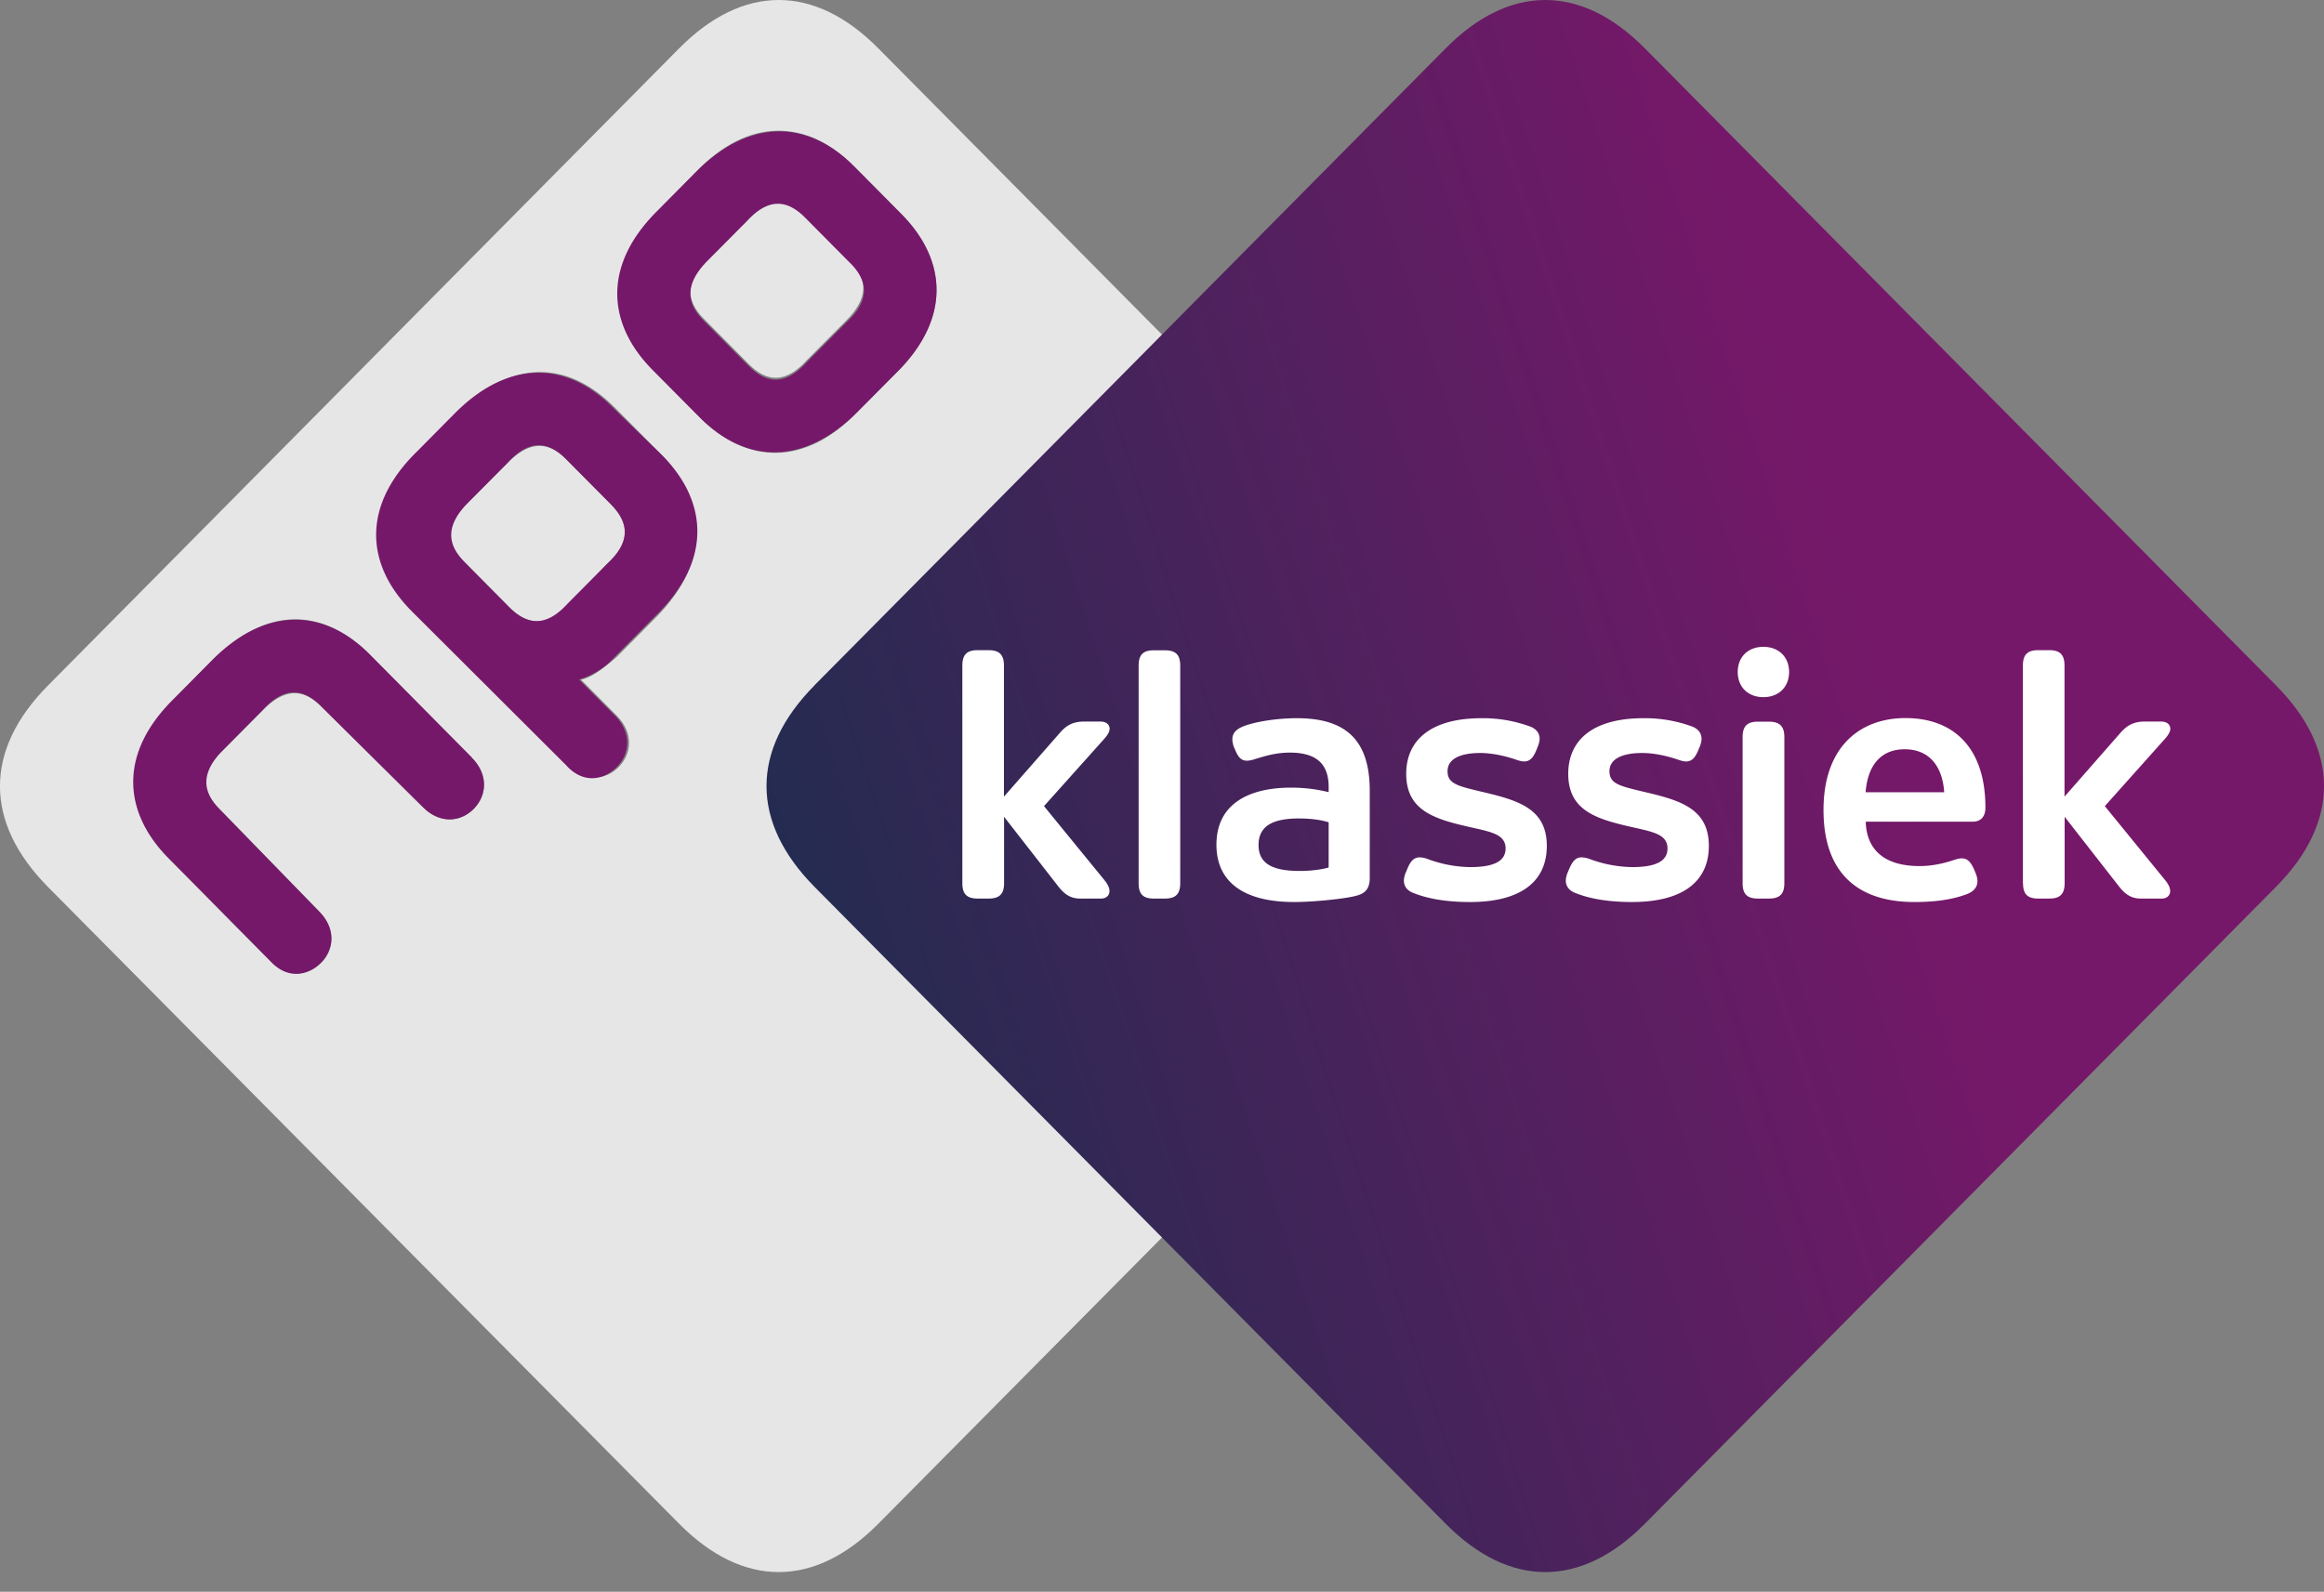
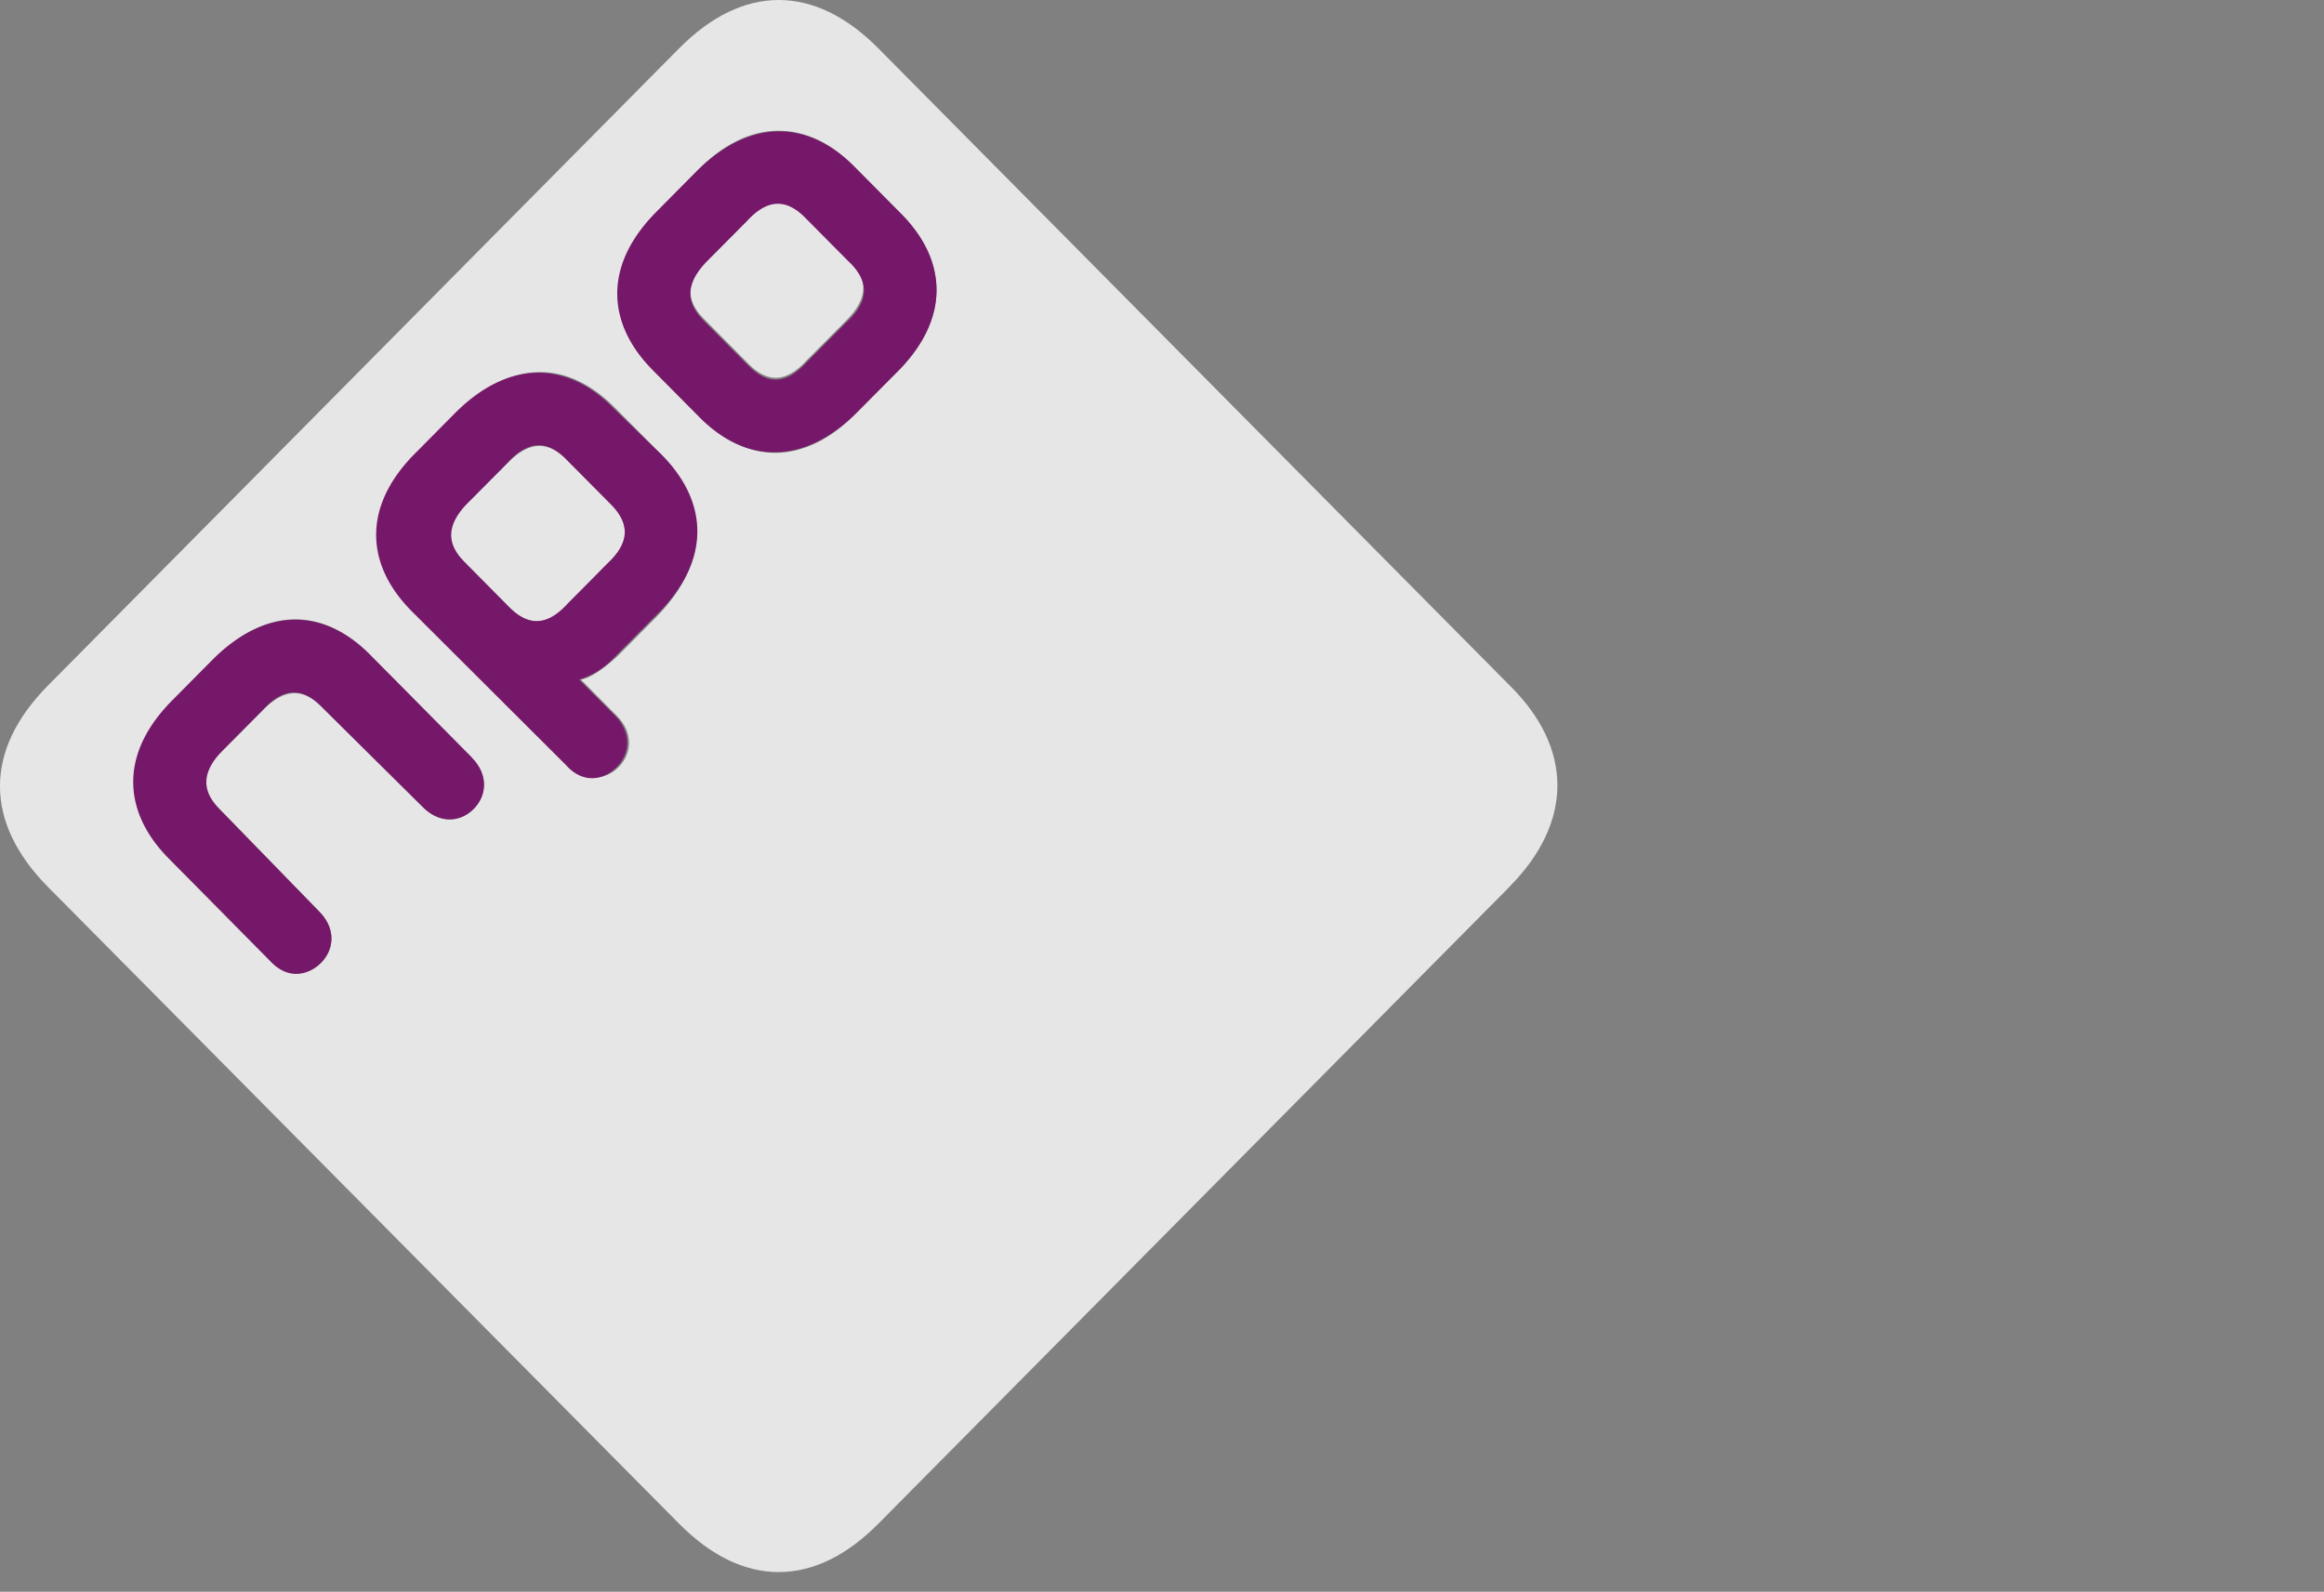
<svg xmlns="http://www.w3.org/2000/svg" fill="none" viewBox="0 0 181 124">
  <rect x="0" y="0" width="181" height="124" fill="#808080" stroke="none" />
  <path fill="#E6E6E6" d="M47.6 39.31c1.47 1.49 1.47 2.96-.3 4.6l-3.08 3.25c-1.6 1.63-3.08 1.63-4.55.15l-3.52-3.56c-1.47-1.48-1.47-2.95.3-4.59l3.08-3.1c1.6-1.63 3.08-1.78 4.55-.3l3.52 3.55Zm15.1-22.5c-1.47-1.49-2.93-1.49-4.55.3l-3.08 3.1c-1.6 1.63-1.75 3.1-.29 4.59l3.52 3.55c1.47 1.49 2.93 1.49 4.55-.3l3.08-3.1c1.61-1.63 1.76-3.1.3-4.6l-3.53-3.54Zm54.86 52.28-49.14 49.6c-4.98 5.04-10.56 5.04-15.54 0L3.74 69.1c-4.99-5.04-4.99-10.67 0-15.7L52.88 3.78c4.98-5.04 10.56-5.04 15.54 0l49.14 49.6c4.98 4.9 4.98 10.67 0 15.7ZM36.74 59.02l-7.92-8c-3.67-3.7-8.06-3.85-12.32.45l-2.93 2.95c-4.11 4.15-4.11 8.74-.44 12.45l7.91 8c1.33 1.33 2.94 1.18 3.97.14 1.03-1.04 1.17-2.66-.15-4l-7.77-8c-1.47-1.47-1.47-2.95.3-4.58l3.07-3.1c1.61-1.64 3.08-1.79 4.55-.3l7.92 7.84c1.32 1.34 2.93 1.19 3.96.15 1.03-1.05 1.17-2.68-.15-4Zm14.82-23.56-3.67-3.7c-3.67-3.7-8.06-3.85-12.32.45l-2.93 2.96c-4.11 4.14-4.11 8.73-.44 12.44l12.02 12c1.33 1.33 2.94 1.18 3.96.15 1.03-1.04 1.18-2.67-.14-4l-2.79-2.81c.74-.15 1.61-.74 2.79-1.78l3.23-3.26c3.95-4.16 3.95-8.6.29-12.45Zm18.63-18.8-3.67-3.7c-3.67-3.7-8.21-3.85-12.32.44l-2.93 2.96c-4.11 4.15-4.11 8.74-.45 12.44l3.67 3.7c3.67 3.7 8.21 3.85 12.32-.44l2.94-2.96c4.25-4.15 4.1-8.74.44-12.44Z" />
  <path fill="#761869" d="M36.74 59.02c1.32 1.33 1.18 2.96.15 4-1.03 1.03-2.64 1.18-3.97-.16l-7.91-7.84c-1.47-1.48-2.94-1.48-4.55.3l-3.08 3.1c-1.61 1.63-1.76 3.11-.3 4.6L24.85 71c1.33 1.33 1.18 2.96.15 4-1.03 1.03-2.64 1.33-3.96-.15l-7.91-8c-3.67-3.7-3.82-8.29.44-12.44l2.93-2.96c4.11-4.15 8.65-4.15 12.32-.45l7.92 8Zm33.45-42.36c3.67 3.7 3.81 8.29-.44 12.44l-2.94 2.96c-4.1 4.15-8.65 4.15-12.32.45l-3.67-3.7c-3.66-3.7-3.81-8.3.45-12.45l2.93-2.96c4.1-4.14 8.65-4.14 12.32-.44l3.67 3.7Zm-3.96 3.85-3.53-3.56c-1.47-1.48-2.93-1.48-4.55.3l-3.08 3.1c-1.6 1.64-1.75 3.12-.29 4.6l3.52 3.55c1.47 1.48 2.93 1.48 4.55-.3l3.08-3.1c1.76-1.63 1.76-3.11.3-4.6ZM51.56 35.46c3.67 3.7 3.81 8.3-.44 12.45l-3.23 3.25a6.1 6.1 0 0 1-2.79 1.78l2.8 2.81c1.31 1.34 1.17 2.96.14 4-1.03 1.04-2.64 1.34-3.96-.15l-12.03-12c-3.67-3.7-3.82-8.29.44-12.44l2.93-2.96c4.11-4.14 8.66-4.14 12.32-.44l3.82 3.7Zm-3.96 3.85-3.52-3.55c-1.47-1.48-2.94-1.48-4.55.3l-3.08 3.1c-1.61 1.64-1.76 3.11-.3 4.6l3.52 3.55c1.47 1.48 2.94 1.48 4.55-.3l3.08-3.1c1.76-1.63 1.76-3.11.3-4.6Z" />
-   <path fill="url(#a)" d="M63.44 53.39c-4.99 5.03-4.99 10.66 0 15.7l49.14 49.6c4.98 5.04 10.56 5.04 15.54 0l49.14-49.6c4.99-5.04 4.99-10.67 0-15.7L128.12 3.78c-4.98-5.04-10.56-5.04-15.54 0l-49.14 49.6Z" />
-   <path fill="#fff" d="M74.95 68.8c0 .85.35 1.2 1.2 1.2H77c.84 0 1.2-.35 1.2-1.2v-5.17l4.22 5.42c.54.7 1.05.95 1.7.95h1.64c.4 0 .65-.25.65-.58 0-.21-.08-.46-.38-.84l-4.72-5.78 4.61-5.15c.35-.38.5-.65.5-.87 0-.33-.25-.57-.74-.57h-1.21c-.84 0-1.38.24-1.94.9l-4.34 4.95V51.85c0-.84-.35-1.2-1.2-1.2h-.86c-.83 0-1.18.36-1.18 1.2V68.8ZM88.68 68.8c0 .85.34 1.2 1.18 1.2h.87c.83 0 1.19-.35 1.19-1.2V51.86c0-.85-.35-1.2-1.2-1.2h-.86c-.83 0-1.18.35-1.18 1.2V68.8ZM96.2 58.42c.24.6.49.84.92.84.18 0 .4-.05.64-.13.79-.24 1.62-.5 2.7-.5 2.18 0 3.02.99 3.02 2.68v.4c-.55-.13-1.54-.35-2.92-.35-3.48 0-5.82 1.39-5.82 4.44 0 3.03 2.29 4.47 6.04 4.47 1.53 0 3.83-.24 4.74-.46.68-.16 1.16-.44 1.16-1.42v-6.78c0-4-1.9-5.66-5.68-5.66-1.51 0-3.34.27-4.27.68-.37.16-.75.44-.75.95 0 .16.03.35.1.57l.12.27Zm7.28 9.16c-.62.18-1.48.27-2.26.27-2.21 0-3.2-.63-3.2-2.02 0-1.42 1.01-2.07 3.14-2.07.87 0 1.7.1 2.32.3v3.52ZM109.47 68c-.08.22-.13.42-.13.6 0 .45.26.8.78.98 1.3.52 2.88.69 4.37.69 4.04 0 5.98-1.66 5.98-4.37 0-3-2.37-3.59-5.28-4.27-1.7-.41-2.45-.6-2.45-1.55 0-.92.91-1.42 2.56-1.42.83 0 1.85.2 2.78.52a2 2 0 0 0 .62.14c.43 0 .7-.27.94-.84l.13-.33c.08-.21.14-.4.14-.6 0-.44-.27-.79-.79-.97a10.68 10.68 0 0 0-3.74-.63c-3.83 0-5.86 1.63-5.86 4.33 0 2.97 2.35 3.57 5.26 4.22 1.46.33 2.48.55 2.48 1.6 0 .96-.86 1.45-2.75 1.45a9.86 9.86 0 0 1-3.32-.63 1.98 1.98 0 0 0-.62-.13c-.43 0-.7.27-.94.84l-.16.38ZM122.08 68c-.08.22-.13.42-.13.6 0 .45.27.8.78.98 1.3.52 2.89.69 4.37.69 4.04 0 5.99-1.66 5.99-4.37 0-3-2.37-3.59-5.29-4.27-1.7-.41-2.45-.6-2.45-1.55 0-.92.92-1.42 2.56-1.42.84 0 1.86.2 2.78.52.24.08.43.14.62.14.44 0 .7-.27.94-.84l.14-.33c.08-.21.13-.4.13-.6 0-.44-.27-.79-.78-.97a10.68 10.68 0 0 0-3.75-.63c-3.83 0-5.85 1.63-5.85 4.33 0 2.97 2.34 3.57 5.26 4.22 1.45.33 2.47.55 2.47 1.6 0 .96-.86 1.45-2.75 1.45a9.86 9.86 0 0 1-3.31-.63 2 2 0 0 0-.62-.13c-.44 0-.7.27-.95.84l-.16.38ZM135.72 68.8c0 .85.35 1.2 1.2 1.2h.85c.84 0 1.2-.35 1.2-1.2V57.42c0-.84-.36-1.2-1.2-1.2h-.86c-.84 0-1.19.36-1.19 1.2V68.8Zm-.38-16.45c0 1.17.8 1.96 2 1.96 1.19 0 2-.79 2-1.96s-.81-1.96-2-1.96c-1.2 0-2 .79-2 1.96ZM145.3 61.72c.16-2.1 1.19-3.35 3.04-3.35 1.86 0 2.94 1.25 3.08 3.35h-6.12Zm8.44 6c-.25-.58-.52-.85-.95-.85-.18 0-.37.05-.62.13-.75.25-1.67.47-2.66.47-2.97 0-4.15-1.47-4.2-3.46h8.35c.52 0 .97-.3.97-1.1 0-4.6-2.42-6.97-6.23-6.97-3.44 0-6.38 2.13-6.38 7.17 0 4.63 2.4 7.16 7.08 7.16 1.38 0 2.81-.13 4.1-.62.52-.2.81-.55.81-1 0-.2-.05-.4-.13-.6l-.14-.34ZM157.56 68.8c0 .85.34 1.2 1.19 1.2h.86c.83 0 1.19-.35 1.19-1.2v-5.17l4.23 5.42c.54.7 1.05.95 1.7.95h1.64c.4 0 .65-.25.65-.58 0-.21-.08-.46-.38-.84l-4.71-5.78 4.6-5.15c.35-.38.5-.65.5-.87 0-.33-.25-.57-.74-.57h-1.22c-.83 0-1.37.24-1.94.9l-4.34 4.95V51.85c0-.84-.35-1.2-1.19-1.2h-.86c-.84 0-1.19.36-1.19 1.2V68.8Z" />
  <defs>
    <linearGradient id="a" x1="17.89" x2="223.72" y1="94.82" y2="28.52" gradientUnits="userSpaceOnUse">
      <stop offset=".09" stop-color="#073248" />
      <stop offset=".63" stop-color="#761869" />
    </linearGradient>
  </defs>
</svg>